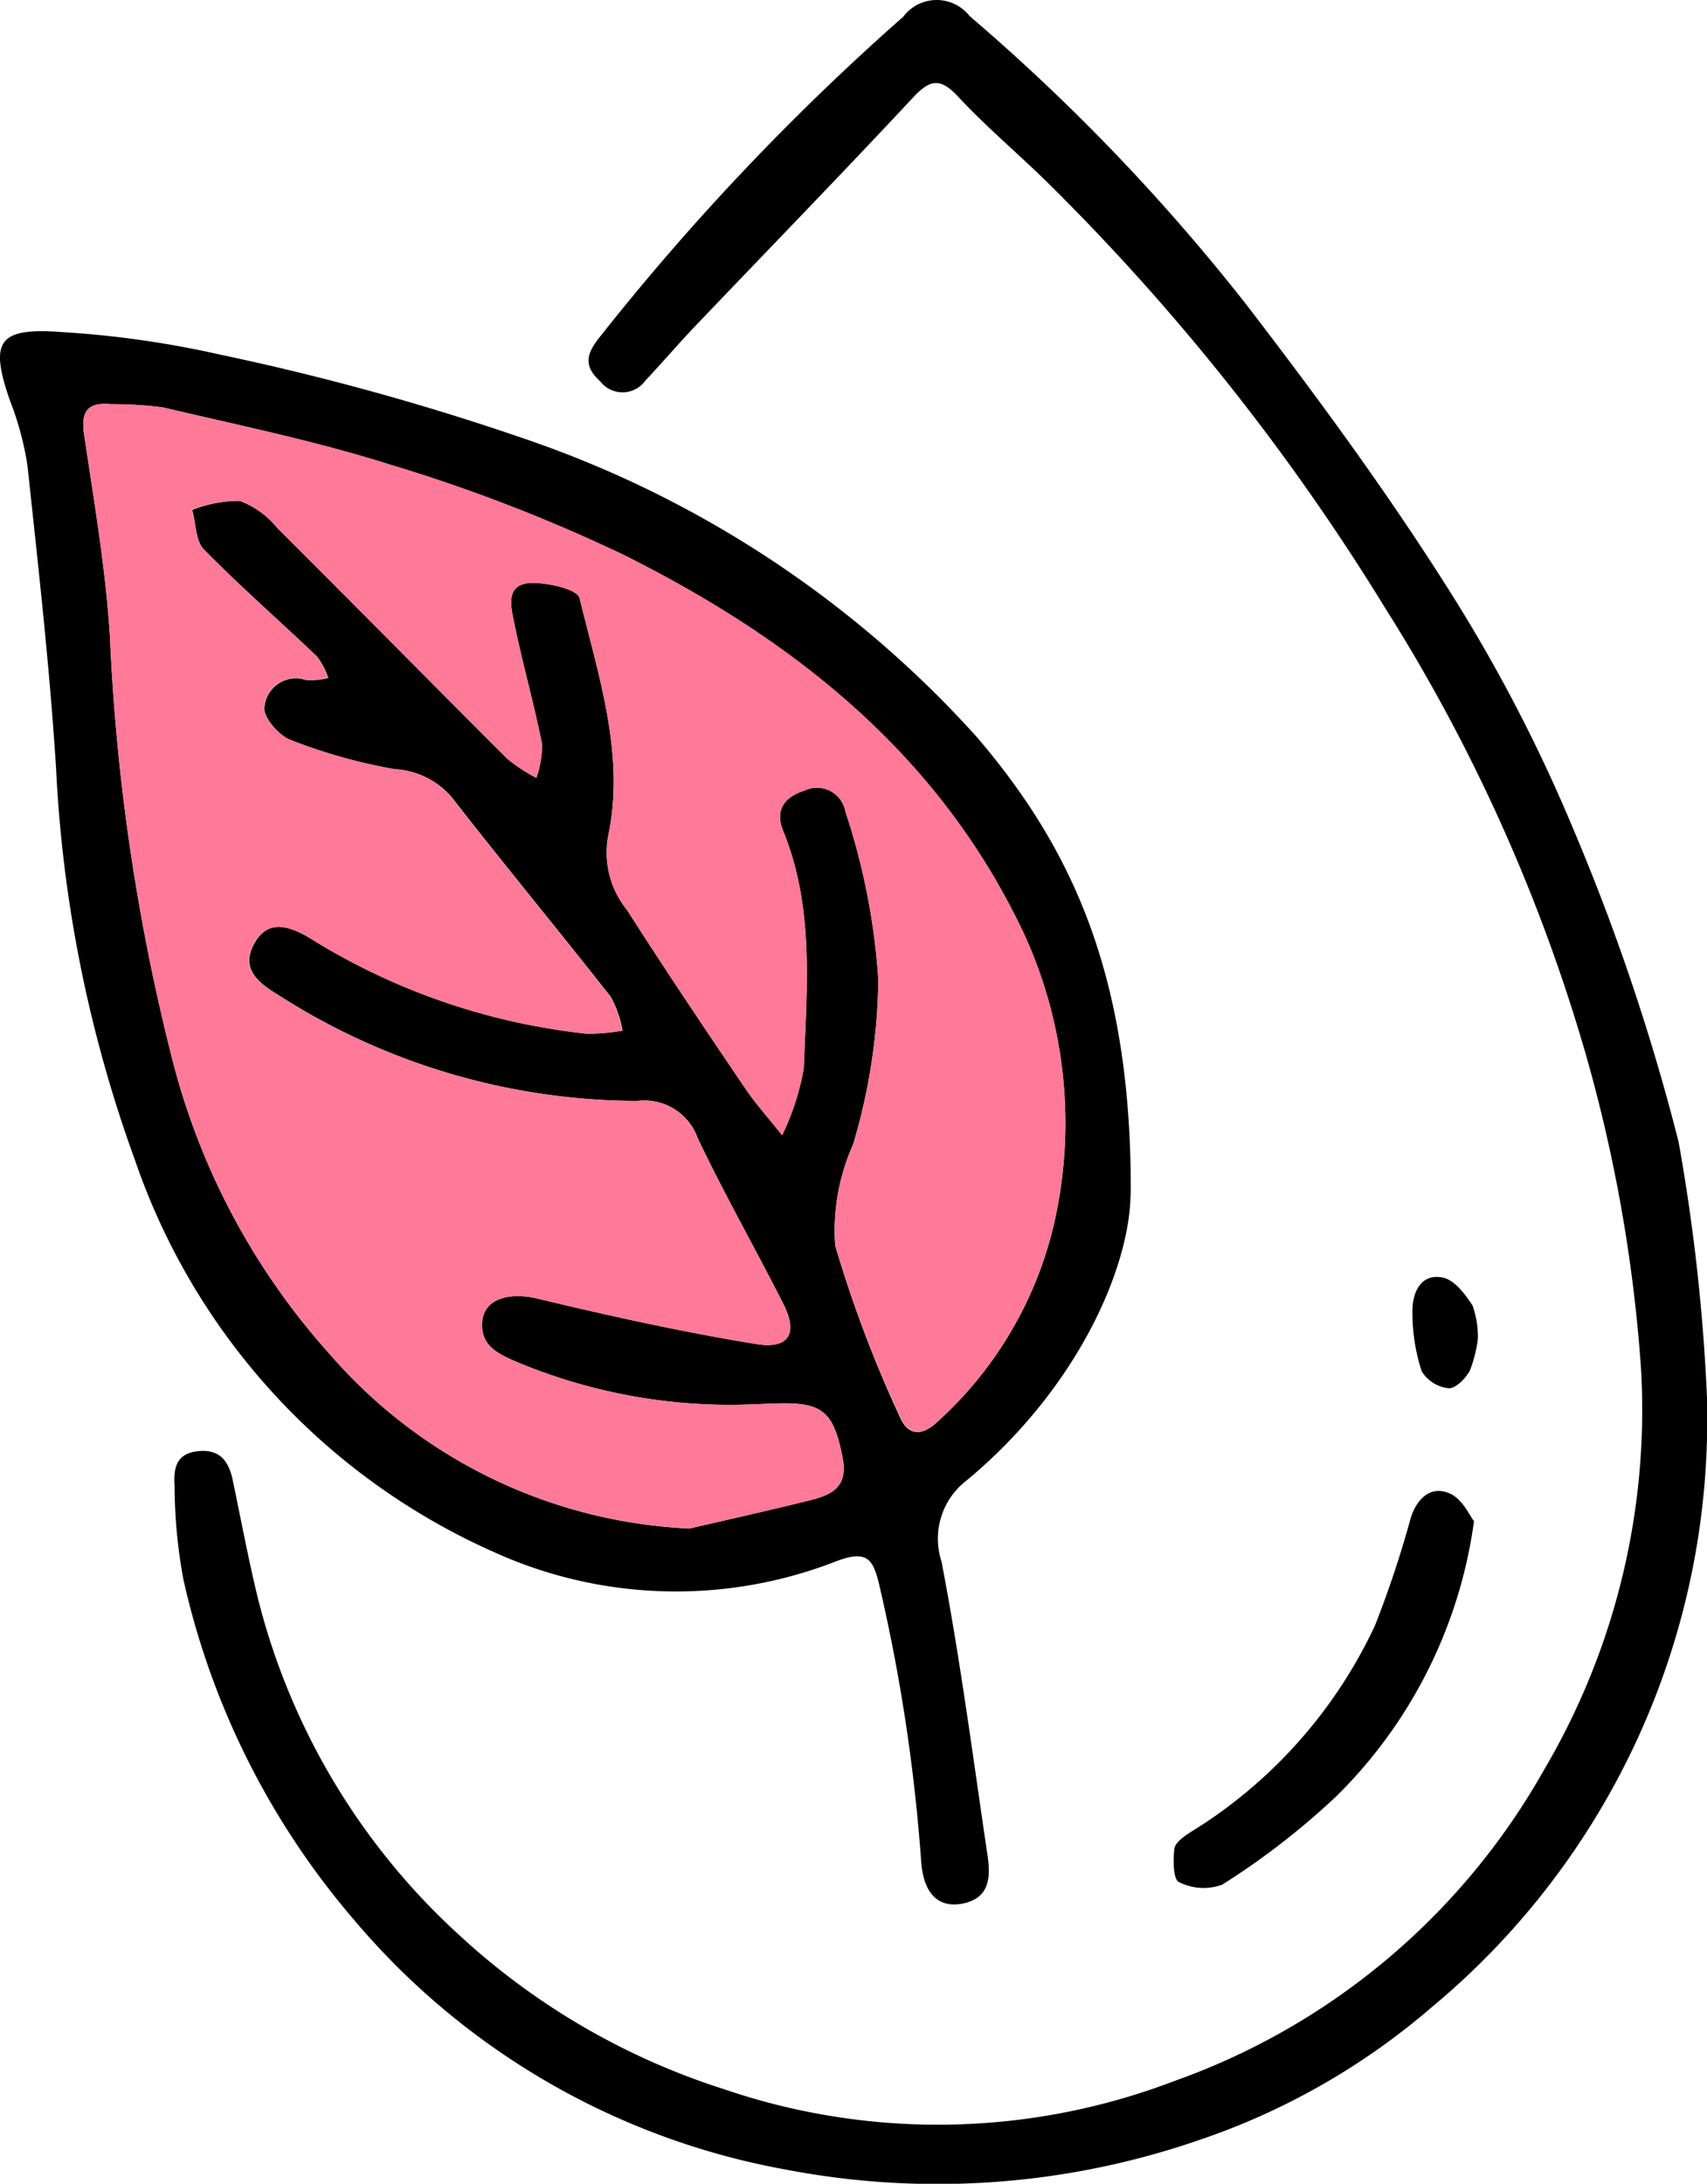
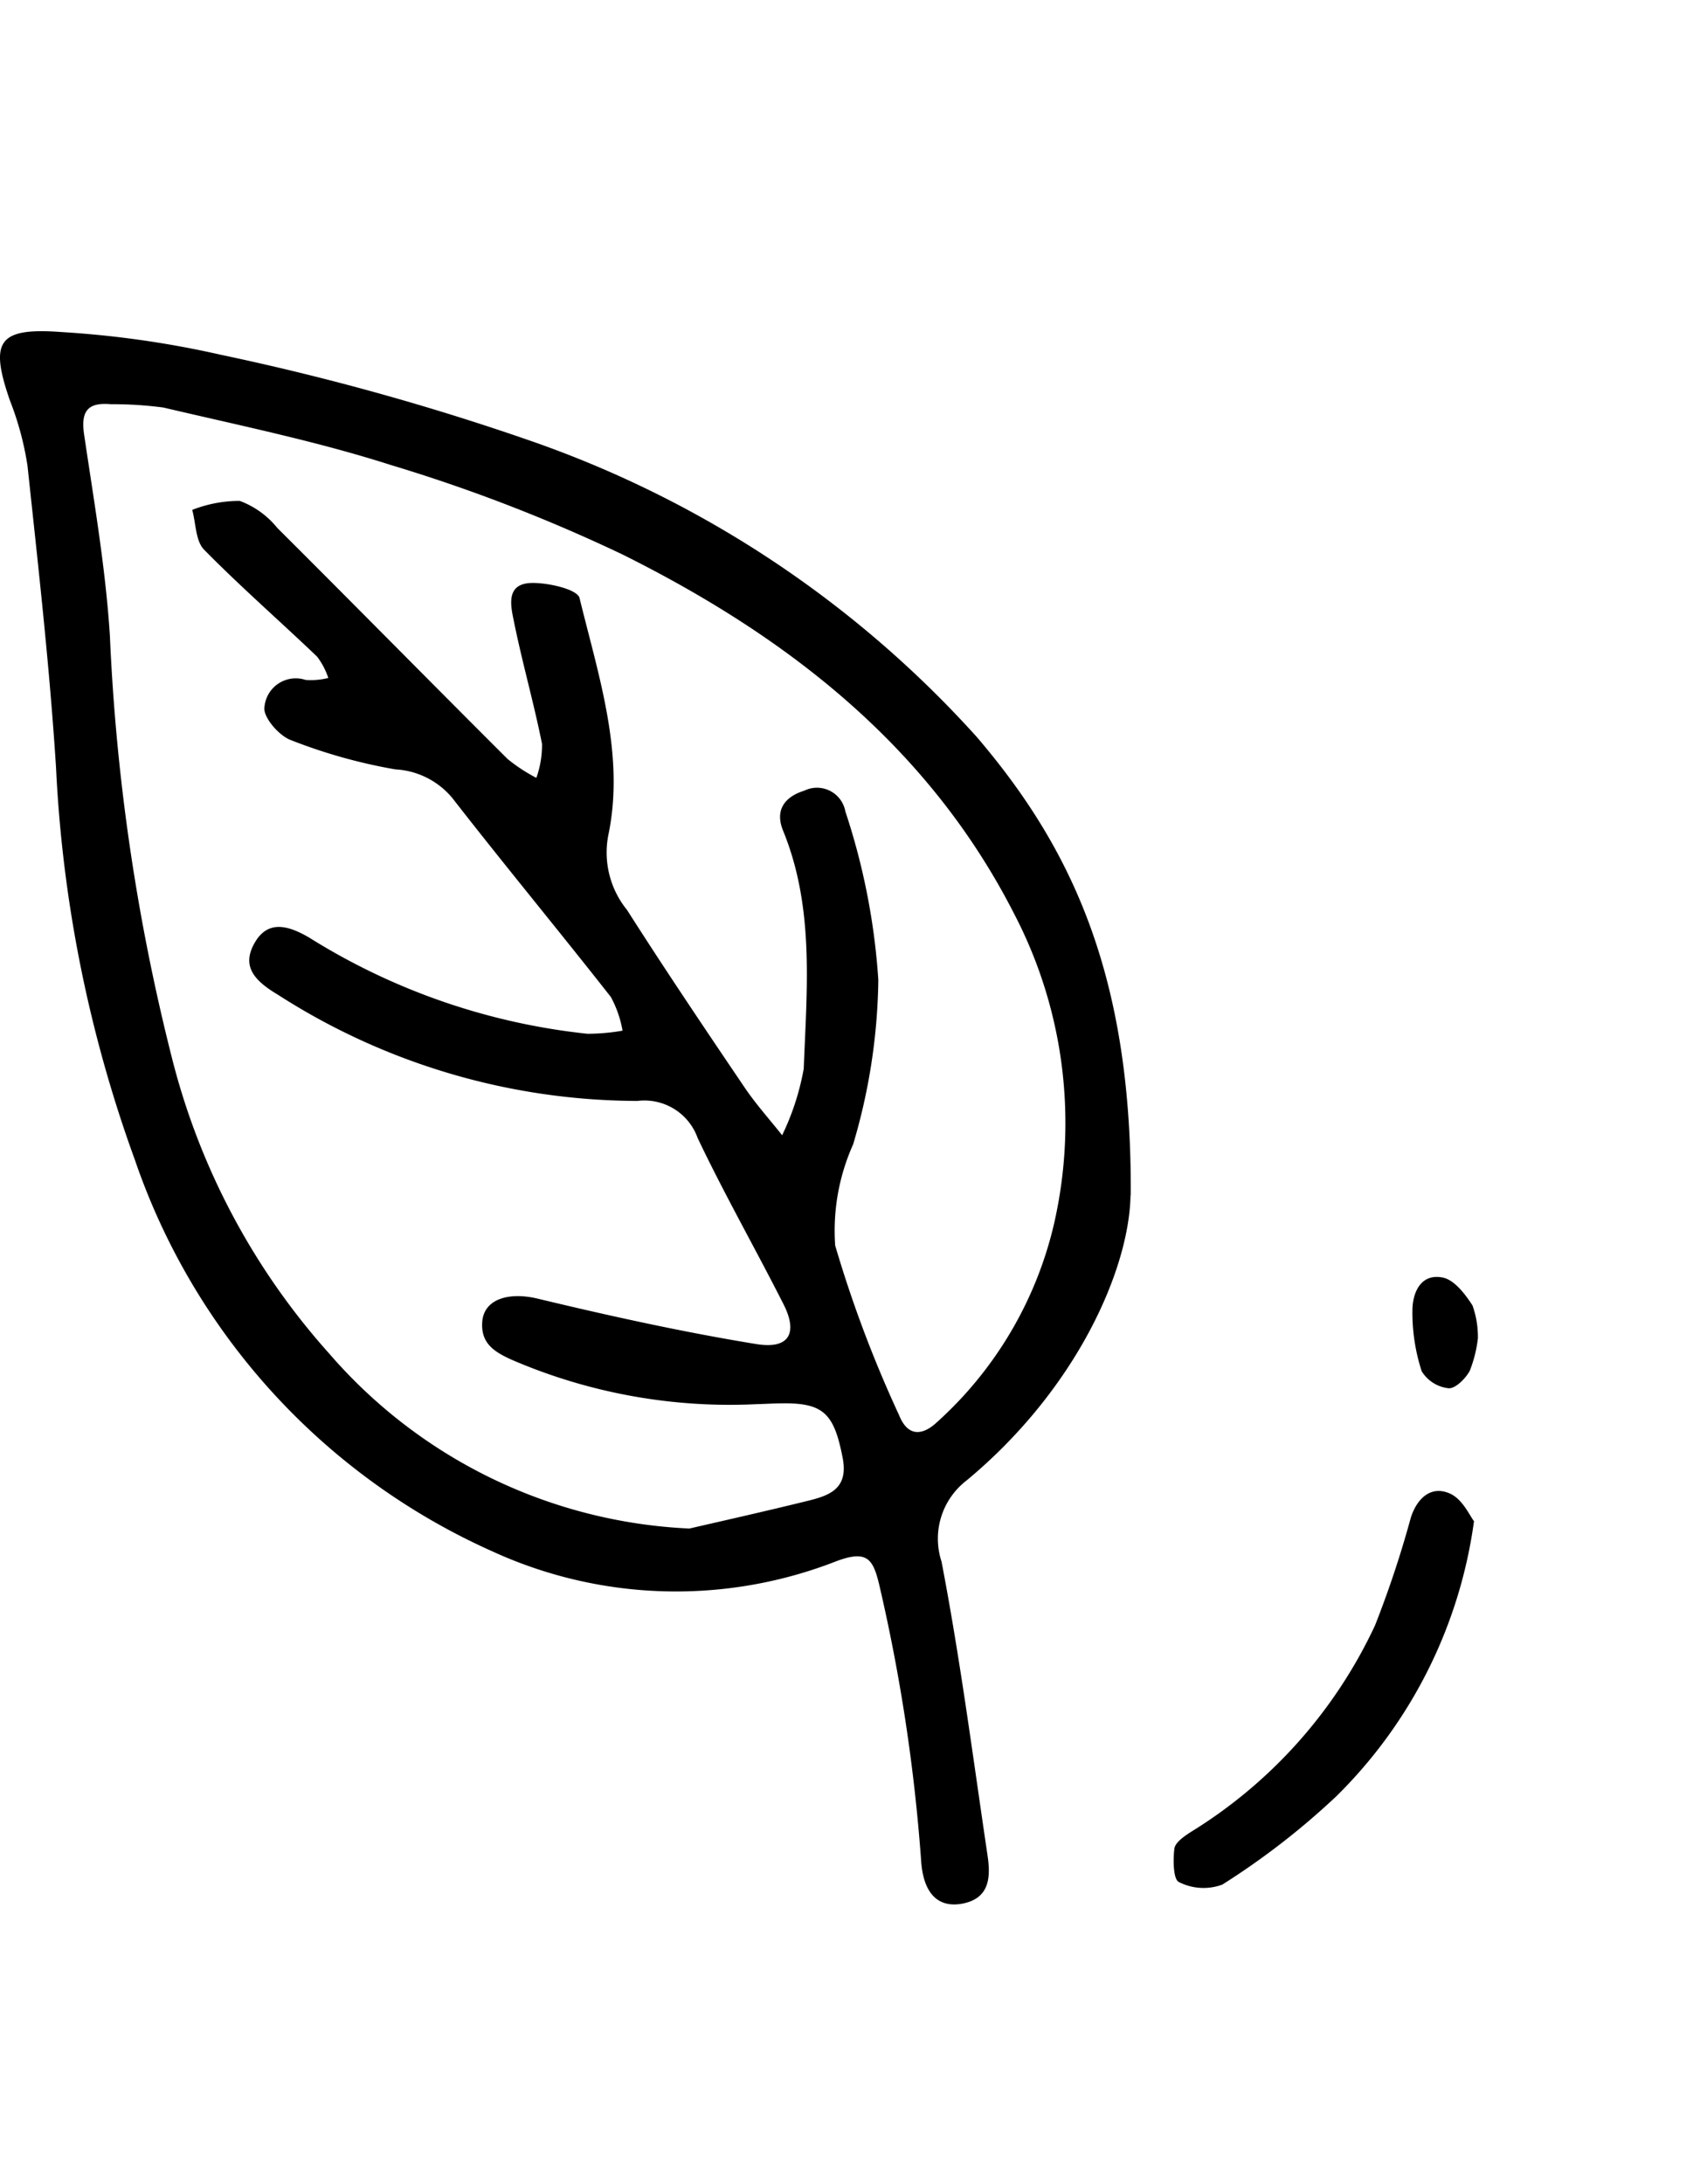
<svg xmlns="http://www.w3.org/2000/svg" width="40.164" height="51.372" viewBox="0 0 40.164 51.372">
  <defs>
    <clipPath id="clip-path">
      <rect id="Rectangle_8320" data-name="Rectangle 8320" width="40.164" height="51.372" fill="none" />
    </clipPath>
  </defs>
  <g id="Group_13672" data-name="Group 13672" clip-path="url(#clip-path)">
    <path id="Path_39540" data-name="Path 39540" d="M26.6,26.82c-.028,1.714-1.243,4.537-3.854,6.706a1.727,1.727,0,0,0-.593,1.91c.44,2.287.739,4.6,1.082,6.908.076.509.059,1.019-.6,1.141-.556.1-.9-.232-.959-.973a41.83,41.83,0,0,0-.992-6.544c-.145-.6-.289-.806-1-.542a10.364,10.364,0,0,1-8.1-.23,15.625,15.625,0,0,1-8.407-9.2,31.358,31.358,0,0,1-1.858-9.228C1.168,14.391.9,12.024.647,9.659a7.135,7.135,0,0,0-.415-1.54c-.48-1.388-.28-1.717,1.21-1.607a23.272,23.272,0,0,1,3.75.534A59.8,59.8,0,0,1,12.5,9.077a25.3,25.3,0,0,1,10.488,6.967c2.213,2.594,3.65,5.592,3.617,10.776m-10.387,7.84c.7-.162,1.766-.4,2.827-.662.493-.124.919-.292.782-1-.182-.942-.4-1.243-1.174-1.28-.287-.013-.575.008-.863.016a12.947,12.947,0,0,1-5.75-1.045c-.416-.188-.726-.388-.694-.883.035-.55.631-.716,1.3-.556,1.705.409,3.421.788,5.15,1.07.773.127.985-.258.637-.942-.662-1.307-1.39-2.584-2.018-3.906A1.33,1.33,0,0,0,15,24.6a15.709,15.709,0,0,1-8.464-2.5c-.566-.337-.866-.682-.53-1.243.31-.517.784-.383,1.268-.1a15.382,15.382,0,0,0,6.546,2.263,4.858,4.858,0,0,0,.828-.073,2.6,2.6,0,0,0-.275-.792c-1.231-1.568-2.5-3.1-3.728-4.678A1.874,1.874,0,0,0,9.3,16.8a12.548,12.548,0,0,1-2.465-.692c-.277-.106-.648-.539-.613-.768a.739.739,0,0,1,.968-.644,1.689,1.689,0,0,0,.535-.046,1.77,1.77,0,0,0-.262-.5c-.883-.844-1.806-1.648-2.662-2.519-.2-.205-.191-.618-.278-.935a3.059,3.059,0,0,1,1.117-.212,2.051,2.051,0,0,1,.884.636c1.813,1.806,3.608,3.63,5.42,5.437A3.94,3.94,0,0,0,12.62,17a2.315,2.315,0,0,0,.133-.8c-.191-.958-.462-1.9-.656-2.855-.076-.373-.218-.919.418-.93.388-.007,1.072.15,1.121.355.445,1.825,1.069,3.68.68,5.563a2.143,2.143,0,0,0,.437,1.774c.9,1.411,1.835,2.8,2.772,4.184.265.391.584.745.878,1.116a6,6,0,0,0,.508-1.565c.072-1.88.256-3.785-.486-5.6-.211-.516.078-.811.5-.941a.679.679,0,0,1,.966.491,15.819,15.819,0,0,1,.775,3.962,14.106,14.106,0,0,1-.593,3.869,4.957,4.957,0,0,0-.422,2.378A28.79,28.79,0,0,0,21.158,32c.2.494.538.482.883.162A9.036,9.036,0,0,0,24.8,27.493a10.645,10.645,0,0,0-.932-7.283c-2.017-3.962-5.348-6.533-9.209-8.459a38.422,38.422,0,0,0-5.47-2.113c-1.747-.559-3.556-.929-5.346-1.35A9.022,9.022,0,0,0,2.61,8.21c-.554-.05-.712.169-.63.72.233,1.574.506,3.149.606,4.734A49.034,49.034,0,0,0,4.05,23.606a16.435,16.435,0,0,0,3.7,6.942,11.915,11.915,0,0,0,8.462,4.111" transform="translate(0 1.299)" />
-     <path id="Path_39541" data-name="Path 39541" d="M39.48,32.971A17.965,17.965,0,0,1,33,47.222a16.448,16.448,0,0,1-5.488,3.128,18.855,18.855,0,0,1-9.677.694,17.326,17.326,0,0,1-10.2-5.893A18.467,18.467,0,0,1,3.632,37.16a12.239,12.239,0,0,1-.208-2.2c-.024-.379.011-.752.524-.818.529-.068.748.22.844.678.193.919.364,1.843.586,2.755a15.988,15.988,0,0,0,4.766,7.968,16.576,16.576,0,0,0,6.194,3.6,15.574,15.574,0,0,0,10.607-.187,16.2,16.2,0,0,0,8.694-7.309,16.673,16.673,0,0,0,2.284-9.516,35.932,35.932,0,0,0-1.3-7.346,40.864,40.864,0,0,0-4.7-10.457A53.047,53.047,0,0,0,23.97,4.3c-.695-.683-1.446-1.312-2.107-2.023-.422-.455-.664-.413-1.068.022-1.692,1.813-3.421,3.59-5.132,5.384-.395.414-.766.851-1.159,1.267a.662.662,0,0,1-1.063.024c-.408-.37-.325-.653-.016-1.042A57.87,57.87,0,0,1,20.57.392.983.983,0,0,1,22.13.378a47.5,47.5,0,0,1,6.521,6.8c1.634,2.128,3.23,4.3,4.667,6.56a37.424,37.424,0,0,1,2.993,5.71,51.114,51.114,0,0,1,2.5,7.412,45.312,45.312,0,0,1,.673,6.107" transform="translate(0.684 0)" />
    <path id="Path_39542" data-name="Path 39542" d="M30.08,29.938a11.21,11.21,0,0,1-3.24,6.473,17.642,17.642,0,0,1-2.683,2.078,1.275,1.275,0,0,1-1.021-.061c-.132-.058-.14-.52-.106-.785.019-.145.228-.289.38-.388a11.326,11.326,0,0,0,4.34-4.862,24.392,24.392,0,0,0,.845-2.544c.148-.45.476-.758.919-.559.3.132.47.532.565.648" transform="translate(4.602 5.846)" />
    <path id="Path_39543" data-name="Path 39543" d="M29.235,26.484a3.042,3.042,0,0,1-.191.758c-.1.185-.344.426-.5.41a.849.849,0,0,1-.631-.4,4.445,4.445,0,0,1-.218-1.426c0-.415.192-.883.714-.778.272.055.529.39.7.658a2.2,2.2,0,0,1,.126.781" transform="translate(5.538 5.006)" />
-     <path id="Path_39544" data-name="Path 39544" d="M15.888,34.374c.7-.162,1.766-.4,2.827-.662.493-.124.919-.292.782-1-.182-.942-.4-1.243-1.174-1.28-.287-.013-.575.008-.863.016a12.947,12.947,0,0,1-5.75-1.045c-.416-.188-.726-.388-.694-.883.035-.55.631-.716,1.3-.556,1.705.409,3.421.788,5.15,1.07.773.127.985-.258.637-.942-.662-1.307-1.39-2.584-2.018-3.906a1.33,1.33,0,0,0-1.421-.872,15.709,15.709,0,0,1-8.464-2.5c-.566-.337-.866-.682-.53-1.243.31-.517.784-.383,1.268-.1a15.382,15.382,0,0,0,6.546,2.263,4.858,4.858,0,0,0,.828-.073,2.6,2.6,0,0,0-.275-.792c-1.231-1.568-2.5-3.1-3.728-4.678a1.874,1.874,0,0,0-1.343-.683,12.548,12.548,0,0,1-2.465-.692c-.277-.106-.648-.539-.613-.768a.739.739,0,0,1,.968-.644,1.689,1.689,0,0,0,.535-.046,1.77,1.77,0,0,0-.262-.5c-.883-.844-1.806-1.648-2.662-2.519-.2-.205-.191-.618-.278-.935A3.059,3.059,0,0,1,5.312,10.2a2.051,2.051,0,0,1,.884.636c1.813,1.806,3.608,3.63,5.42,5.437a3.94,3.94,0,0,0,.677.443,2.315,2.315,0,0,0,.133-.8c-.191-.958-.462-1.9-.656-2.855-.076-.373-.218-.919.418-.93.388-.007,1.072.15,1.121.355.445,1.825,1.069,3.68.68,5.563a2.143,2.143,0,0,0,.437,1.774c.9,1.411,1.835,2.8,2.772,4.184.265.391.584.745.878,1.116a6,6,0,0,0,.508-1.565c.072-1.88.256-3.785-.486-5.6-.211-.516.078-.811.5-.941a.679.679,0,0,1,.966.491,15.819,15.819,0,0,1,.775,3.962,14.106,14.106,0,0,1-.593,3.869,4.957,4.957,0,0,0-.422,2.378,28.79,28.79,0,0,0,1.512,3.988c.2.494.538.482.883.162a9.036,9.036,0,0,0,2.754-4.666,10.645,10.645,0,0,0-.932-7.283c-2.017-3.962-5.348-6.533-9.209-8.459a38.422,38.422,0,0,0-5.47-2.113C7.111,8.794,5.3,8.424,3.512,8a9.022,9.022,0,0,0-1.229-.078c-.554-.05-.712.169-.63.72.233,1.574.506,3.149.606,4.734a49.034,49.034,0,0,0,1.464,9.942,16.435,16.435,0,0,0,3.7,6.942,11.915,11.915,0,0,0,8.462,4.111" transform="translate(0.327 1.584)" fill="#ff7999" />
  </g>
</svg>